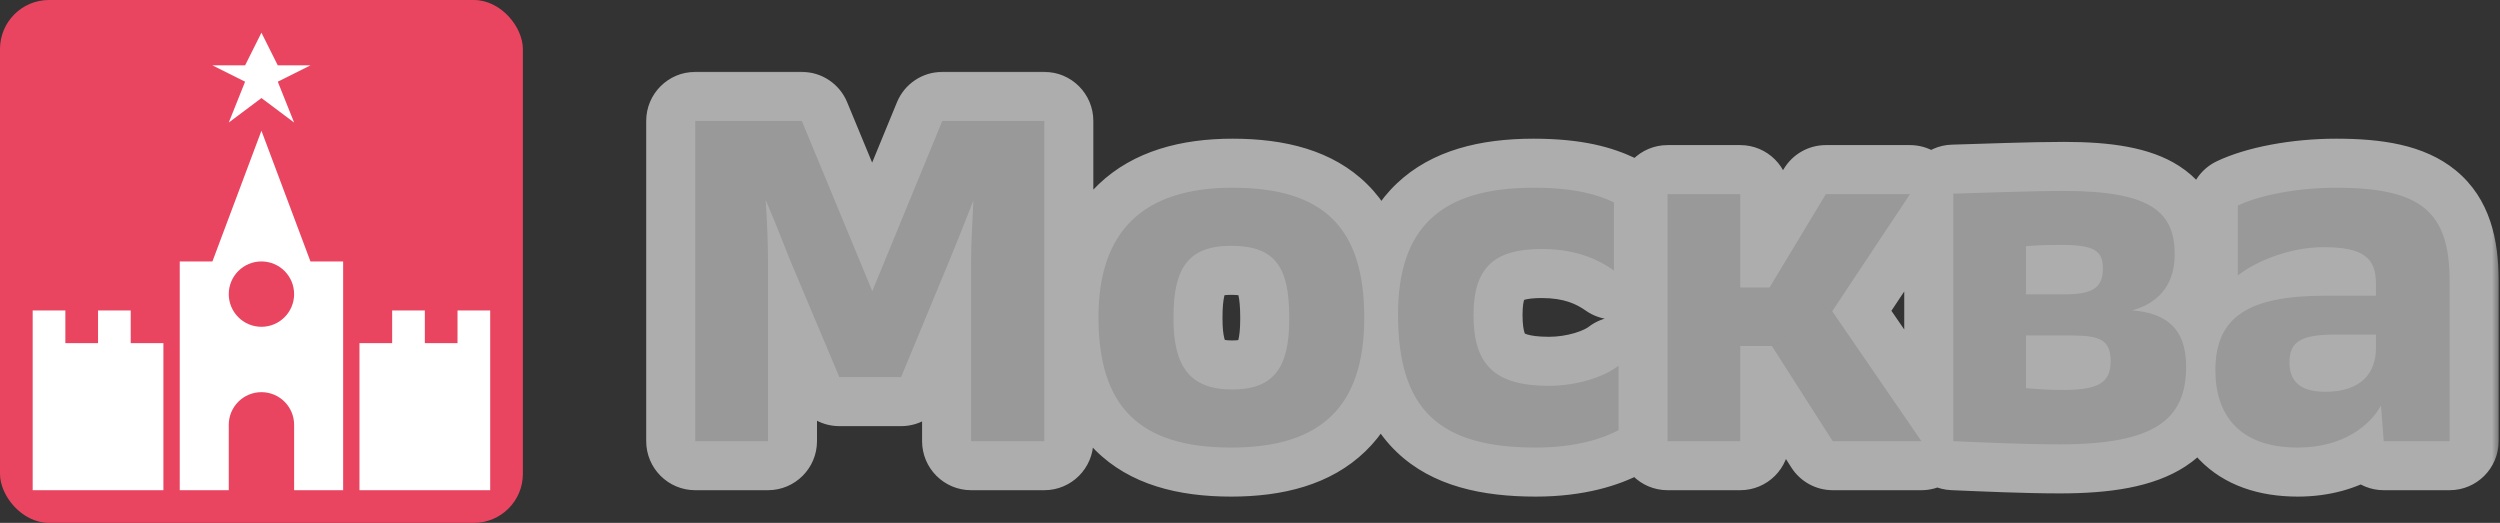
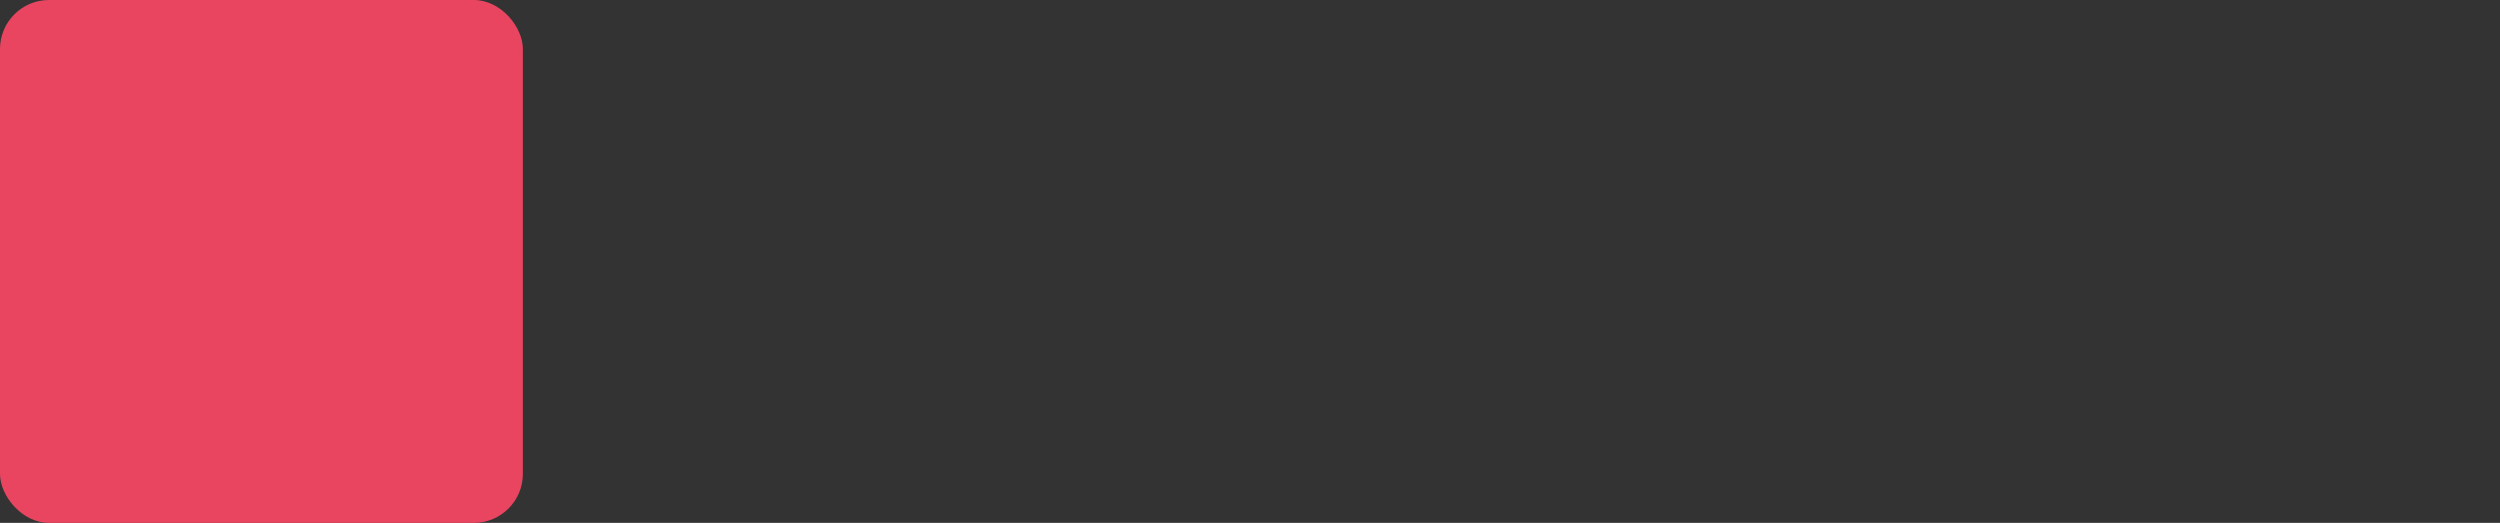
<svg xmlns="http://www.w3.org/2000/svg" width="153" height="32" viewBox="0 0 153 32" fill="none">
  <rect x="0" y="0" width="153" height="32" fill="#333333" stroke="none" />
  <rect width="32" height="32" rx="3" fill="#E94560" />
-   <path fill-rule="evenodd" clip-rule="evenodd" d="M8 19H6V21H4V19H2V30H10V21H8V19ZM28 19V21H26V19H24V21H22V30H30V19H28ZM14 7.5L16 6L18 7.5L17 5L19 4H17L16 2L15 4H13L15 5L14 7.5ZM16 20C14.895 20 14 19.104 14 18C14 16.895 14.895 16 16 16C17.105 16 18 16.895 18 18C18 19.104 17.105 20 16 20ZM16 8L13 16H11V30H14V26C14 24.895 14.895 24 16 24C17.105 24 18 24.895 18 26V30H21V16H19L16 8Z" fill="white" />
  <mask id="path-3-outside-1_1890_713" maskUnits="userSpaceOnUse" x="39" y="4" width="114" height="27" fill="black">
    <rect fill="white" x="39" y="4" width="114" height="27" />
-     <path d="M42.548 27V7.4H49.072L53.384 17.816L57.668 7.4H63.912V27H59.432V15.968C59.432 14.82 59.516 13.504 59.572 12.272C59.068 13.56 58.536 14.904 58.116 15.912L55.148 23.08H51.368L48.372 15.968C47.952 14.932 47.42 13.532 46.86 12.244C46.944 13.504 47 14.792 47 15.94V27H42.548ZM67.225 19.412C67.225 14.064 70.053 11.488 75.429 11.488C81.029 11.488 83.493 13.952 83.493 19.44C83.493 24.9 80.833 27.392 75.345 27.392C69.661 27.392 67.225 24.816 67.225 19.412ZM71.817 19.412V19.524C71.817 22.38 72.797 23.836 75.401 23.836C77.893 23.836 78.901 22.576 78.901 19.552V19.412C78.901 16.332 78.033 15.044 75.345 15.044C72.713 15.044 71.817 16.416 71.817 19.412ZM98.775 12.384V16.556C97.739 15.828 96.395 15.24 94.351 15.24C91.551 15.24 90.179 16.276 90.179 19.272C90.179 22.296 91.439 23.612 94.799 23.612C96.479 23.612 98.159 23.08 99.055 22.38V26.328C98.159 26.804 96.507 27.392 93.987 27.392C88.051 27.392 85.559 25.04 85.559 19.244C85.559 14.008 88.107 11.488 93.847 11.488C96.451 11.488 97.823 11.936 98.775 12.384ZM112.161 27L108.437 21.176H106.505V27H102.053V11.88H106.505V17.592H108.297L111.741 11.88H116.893L112.133 19.048L117.593 27H112.161ZM119.54 27V11.852C121.556 11.796 124.272 11.684 126.316 11.684C131.72 11.684 133.092 13.028 133.092 15.576C133.092 17.648 131.86 18.628 130.488 18.992C132.532 19.16 133.792 20.056 133.792 22.436C133.792 25.684 131.86 27.196 126.064 27.196C123.992 27.196 121.528 27.084 119.54 27ZM123.992 23.752C124.916 23.836 125.476 23.864 126.288 23.864C128.472 23.864 129.172 23.388 129.172 22.1C129.172 20.84 128.556 20.532 126.82 20.532H123.992V23.752ZM123.992 18.012H126.344C127.968 18.012 128.696 17.676 128.696 16.444C128.696 15.352 128.192 14.988 126.148 14.988C125.196 14.988 124.496 15.016 123.992 15.072V18.012ZM145.884 27L145.716 24.816C145.1 25.964 143.476 27.392 140.62 27.392C137.036 27.392 135.58 25.376 135.58 22.66C135.58 19.356 137.652 18.096 142.328 18.096H145.408V17.368C145.408 15.772 144.624 15.128 142.188 15.128C140.172 15.128 138.072 15.968 136.952 16.864V12.58C138.24 11.964 140.536 11.488 142.972 11.488C148.152 11.488 149.916 12.944 149.916 17.172V27H145.884ZM140.116 22.184C140.116 23.192 140.62 23.976 142.3 23.976C144.512 23.976 145.408 22.828 145.408 21.288V20.476H142.944C140.788 20.476 140.116 20.924 140.116 22.184Z" />
  </mask>
-   <path d="M42.548 27V7.4H49.072L53.384 17.816L57.668 7.4H63.912V27H59.432V15.968C59.432 14.82 59.516 13.504 59.572 12.272C59.068 13.56 58.536 14.904 58.116 15.912L55.148 23.08H51.368L48.372 15.968C47.952 14.932 47.42 13.532 46.86 12.244C46.944 13.504 47 14.792 47 15.94V27H42.548ZM67.225 19.412C67.225 14.064 70.053 11.488 75.429 11.488C81.029 11.488 83.493 13.952 83.493 19.44C83.493 24.9 80.833 27.392 75.345 27.392C69.661 27.392 67.225 24.816 67.225 19.412ZM71.817 19.412V19.524C71.817 22.38 72.797 23.836 75.401 23.836C77.893 23.836 78.901 22.576 78.901 19.552V19.412C78.901 16.332 78.033 15.044 75.345 15.044C72.713 15.044 71.817 16.416 71.817 19.412ZM98.775 12.384V16.556C97.739 15.828 96.395 15.24 94.351 15.24C91.551 15.24 90.179 16.276 90.179 19.272C90.179 22.296 91.439 23.612 94.799 23.612C96.479 23.612 98.159 23.08 99.055 22.38V26.328C98.159 26.804 96.507 27.392 93.987 27.392C88.051 27.392 85.559 25.04 85.559 19.244C85.559 14.008 88.107 11.488 93.847 11.488C96.451 11.488 97.823 11.936 98.775 12.384ZM112.161 27L108.437 21.176H106.505V27H102.053V11.88H106.505V17.592H108.297L111.741 11.88H116.893L112.133 19.048L117.593 27H112.161ZM119.54 27V11.852C121.556 11.796 124.272 11.684 126.316 11.684C131.72 11.684 133.092 13.028 133.092 15.576C133.092 17.648 131.86 18.628 130.488 18.992C132.532 19.16 133.792 20.056 133.792 22.436C133.792 25.684 131.86 27.196 126.064 27.196C123.992 27.196 121.528 27.084 119.54 27ZM123.992 23.752C124.916 23.836 125.476 23.864 126.288 23.864C128.472 23.864 129.172 23.388 129.172 22.1C129.172 20.84 128.556 20.532 126.82 20.532H123.992V23.752ZM123.992 18.012H126.344C127.968 18.012 128.696 17.676 128.696 16.444C128.696 15.352 128.192 14.988 126.148 14.988C125.196 14.988 124.496 15.016 123.992 15.072V18.012ZM145.884 27L145.716 24.816C145.1 25.964 143.476 27.392 140.62 27.392C137.036 27.392 135.58 25.376 135.58 22.66C135.58 19.356 137.652 18.096 142.328 18.096H145.408V17.368C145.408 15.772 144.624 15.128 142.188 15.128C140.172 15.128 138.072 15.968 136.952 16.864V12.58C138.24 11.964 140.536 11.488 142.972 11.488C148.152 11.488 149.916 12.944 149.916 17.172V27H145.884ZM140.116 22.184C140.116 23.192 140.62 23.976 142.3 23.976C144.512 23.976 145.408 22.828 145.408 21.288V20.476H142.944C140.788 20.476 140.116 20.924 140.116 22.184Z" fill="black" />
-   <path d="M42.548 27H39.548C39.548 28.657 40.891 30 42.548 30V27ZM42.548 7.4V4.4C40.891 4.4 39.548 5.743 39.548 7.4H42.548ZM49.072 7.4L51.844 6.253C51.38 5.131 50.286 4.4 49.072 4.4V7.4ZM53.384 17.816L50.612 18.963C51.077 20.086 52.173 20.817 53.387 20.816C54.602 20.815 55.696 20.081 56.158 18.957L53.384 17.816ZM57.668 7.4V4.4C56.452 4.4 55.356 5.134 54.894 6.259L57.668 7.4ZM63.912 7.4H66.912C66.912 5.743 65.569 4.4 63.912 4.4V7.4ZM63.912 27V30C65.569 30 66.912 28.657 66.912 27H63.912ZM59.432 27H56.432C56.432 28.657 57.775 30 59.432 30V27ZM59.572 12.272L62.569 12.408C62.636 10.942 61.631 9.642 60.195 9.337C58.759 9.033 57.313 9.812 56.778 11.179L59.572 12.272ZM58.116 15.912L55.347 14.758L55.344 14.764L58.116 15.912ZM55.148 23.08V26.08C56.361 26.08 57.456 25.349 57.92 24.228L55.148 23.08ZM51.368 23.08L48.603 24.245C49.072 25.357 50.161 26.08 51.368 26.08V23.08ZM48.372 15.968L45.592 17.095C45.597 17.108 45.602 17.12 45.607 17.133L48.372 15.968ZM46.86 12.244L49.611 11.048C49.029 9.71 47.569 8.984 46.152 9.329C44.734 9.673 43.77 10.988 43.867 12.444L46.86 12.244ZM47 27V30C48.657 30 50 28.657 50 27H47ZM45.548 27V7.4H39.548V27H45.548ZM42.548 10.4H49.072V4.4H42.548V10.4ZM46.3 8.547L50.612 18.963L56.156 16.669L51.844 6.253L46.3 8.547ZM56.158 18.957L60.443 8.541L54.894 6.259L50.609 16.675L56.158 18.957ZM57.668 10.4H63.912V4.4H57.668V10.4ZM60.912 7.4V27H66.912V7.4H60.912ZM63.912 24H59.432V30H63.912V24ZM62.432 27V15.968H56.432V27H62.432ZM62.432 15.968C62.432 14.911 62.509 13.725 62.569 12.408L56.575 12.136C56.523 13.283 56.432 14.729 56.432 15.968H62.432ZM56.778 11.179C56.275 12.466 55.753 13.783 55.347 14.758L60.885 17.066C61.319 16.025 61.861 14.654 62.366 13.365L56.778 11.179ZM55.344 14.764L52.376 21.932L57.92 24.228L60.888 17.06L55.344 14.764ZM55.148 20.08H51.368V26.08H55.148V20.08ZM54.133 21.915L51.137 14.803L45.607 17.133L48.603 24.245L54.133 21.915ZM51.152 14.841C50.77 13.897 50.189 12.377 49.611 11.048L44.109 13.44C44.651 14.687 45.134 15.967 45.592 17.095L51.152 14.841ZM43.867 12.444C43.948 13.663 44 14.88 44 15.94H50C50 14.704 49.94 13.345 49.853 12.044L43.867 12.444ZM44 15.94V27H50V15.94H44ZM47 24H42.548V30H47V24ZM70.225 19.412C70.225 17.244 70.79 16.178 71.379 15.618C71.996 15.031 73.172 14.488 75.429 14.488V8.488C72.309 8.488 69.384 9.233 67.243 11.271C65.074 13.336 64.225 16.232 64.225 19.412H70.225ZM75.429 14.488C77.862 14.488 78.939 15.032 79.451 15.539C79.955 16.038 80.493 17.077 80.493 19.44H86.493C86.493 16.315 85.798 13.378 83.671 11.273C81.551 9.176 78.595 8.488 75.429 8.488V14.488ZM80.493 19.44C80.493 21.728 79.936 22.78 79.392 23.306C78.827 23.852 77.697 24.392 75.345 24.392V30.392C78.481 30.392 81.424 29.686 83.561 27.621C85.719 25.536 86.493 22.612 86.493 19.44H80.493ZM75.345 24.392C72.89 24.392 71.797 23.829 71.275 23.307C70.753 22.786 70.225 21.729 70.225 19.412H64.225C64.225 22.499 64.914 25.432 67.032 27.55C69.149 29.667 72.115 30.392 75.345 30.392V24.392ZM68.817 19.412V19.524H74.817V19.412H68.817ZM68.817 19.524C68.817 21.181 69.078 23.094 70.28 24.613C71.608 26.291 73.536 26.836 75.401 26.836V20.836C75.018 20.836 74.863 20.781 74.845 20.774C74.84 20.772 74.862 20.78 74.898 20.806C74.934 20.833 74.964 20.863 74.985 20.89C75.026 20.942 74.979 20.911 74.924 20.685C74.866 20.451 74.817 20.08 74.817 19.524H68.817ZM75.401 26.836C77.123 26.836 79.056 26.389 80.413 24.721C81.642 23.209 81.901 21.267 81.901 19.552H75.901C75.901 20.157 75.849 20.546 75.791 20.782C75.735 21.008 75.694 21.014 75.758 20.935C75.789 20.896 75.831 20.856 75.879 20.823C75.925 20.791 75.955 20.779 75.954 20.78C75.94 20.785 75.787 20.836 75.401 20.836V26.836ZM81.901 19.552V19.412H75.901V19.552H81.901ZM81.901 19.412C81.901 17.756 81.705 15.773 80.494 14.225C79.124 12.473 77.115 12.044 75.345 12.044V18.044C75.798 18.044 75.978 18.101 75.999 18.109C76.002 18.11 75.966 18.097 75.912 18.058C75.855 18.018 75.805 17.969 75.768 17.921C75.695 17.828 75.738 17.829 75.795 18.082C75.853 18.344 75.901 18.764 75.901 19.412H81.901ZM75.345 12.044C73.527 12.044 71.557 12.535 70.218 14.273C69.032 15.811 68.817 17.76 68.817 19.412H74.817C74.817 18.796 74.865 18.389 74.923 18.131C74.98 17.88 75.027 17.862 74.97 17.936C74.94 17.974 74.898 18.017 74.849 18.053C74.825 18.07 74.805 18.083 74.789 18.092C74.773 18.1 74.764 18.104 74.764 18.104C74.773 18.1 74.931 18.044 75.345 18.044V12.044ZM98.775 12.384H101.775C101.775 11.222 101.104 10.164 100.053 9.67L98.775 12.384ZM98.775 16.556L97.05 19.011C97.966 19.654 99.165 19.734 100.158 19.218C101.152 18.702 101.775 17.676 101.775 16.556H98.775ZM99.055 22.38H102.055C102.055 21.233 101.401 20.186 100.37 19.684C99.34 19.181 98.112 19.31 97.208 20.016L99.055 22.38ZM99.055 26.328L100.463 28.977C101.443 28.457 102.055 27.438 102.055 26.328H99.055ZM95.775 12.384V16.556H101.775V12.384H95.775ZM100.5 14.101C99.003 13.049 97.064 12.24 94.351 12.24V18.24C95.726 18.24 96.476 18.607 97.05 19.011L100.5 14.101ZM94.351 12.24C92.693 12.24 90.716 12.524 89.191 13.918C87.606 15.368 87.179 17.386 87.179 19.272H93.179C93.179 18.162 93.439 18.164 93.239 18.347C93.168 18.412 93.152 18.386 93.315 18.341C93.496 18.291 93.82 18.24 94.351 18.24V12.24ZM87.179 19.272C87.179 21.11 87.548 23.198 89.15 24.738C90.719 26.248 92.837 26.612 94.799 26.612V20.612C93.401 20.612 93.209 20.318 93.309 20.414C93.44 20.54 93.179 20.458 93.179 19.272H87.179ZM94.799 26.612C96.957 26.612 99.345 25.96 100.902 24.744L97.208 20.016C97.143 20.067 96.873 20.232 96.367 20.383C95.888 20.525 95.335 20.612 94.799 20.612V26.612ZM96.055 22.38V26.328H102.055V22.38H96.055ZM97.648 23.679C97.197 23.918 96.029 24.392 93.987 24.392V30.392C96.985 30.392 99.122 29.69 100.463 28.977L97.648 23.679ZM93.987 24.392C91.313 24.392 90.162 23.844 89.627 23.329C89.119 22.841 88.559 21.796 88.559 19.244H82.559C82.559 22.488 83.245 25.517 85.468 27.654C87.663 29.764 90.726 30.392 93.987 30.392V24.392ZM88.559 19.244C88.559 17.068 89.087 16.08 89.615 15.579C90.177 15.046 91.345 14.488 93.847 14.488V8.488C90.61 8.488 87.633 9.19 85.487 11.226C83.305 13.294 82.559 16.184 82.559 19.244H88.559ZM93.847 14.488C96.05 14.488 96.981 14.855 97.498 15.098L100.053 9.67C98.666 9.017 96.852 8.488 93.847 8.488V14.488ZM112.161 27L109.634 28.616C110.185 29.478 111.138 30 112.161 30V27ZM108.437 21.176L110.965 19.56C110.414 18.698 109.461 18.176 108.437 18.176V21.176ZM106.505 21.176V18.176C104.849 18.176 103.505 19.519 103.505 21.176H106.505ZM106.505 27V30C108.162 30 109.505 28.657 109.505 27H106.505ZM102.053 27H99.053C99.053 28.657 100.397 30 102.053 30V27ZM102.053 11.88V8.88C100.397 8.88 99.053 10.223 99.053 11.88H102.053ZM106.505 11.88H109.505C109.505 10.223 108.162 8.88 106.505 8.88V11.88ZM106.505 17.592H103.505C103.505 19.249 104.849 20.592 106.505 20.592V17.592ZM108.297 17.592V20.592C109.349 20.592 110.324 20.041 110.867 19.141L108.297 17.592ZM111.741 11.88V8.88C110.69 8.88 109.715 9.43 109.172 10.331L111.741 11.88ZM116.893 11.88L119.393 13.54C120.004 12.619 120.06 11.436 119.537 10.462C119.015 9.488 117.999 8.88 116.893 8.88V11.88ZM112.133 19.048L109.634 17.388C108.957 18.408 108.967 19.737 109.66 20.746L112.133 19.048ZM117.593 27V30C118.707 30 119.729 29.383 120.248 28.397C120.767 27.412 120.697 26.22 120.067 25.302L117.593 27ZM114.689 25.384L110.965 19.56L105.91 22.792L109.634 28.616L114.689 25.384ZM108.437 18.176H106.505V24.176H108.437V18.176ZM103.505 21.176V27H109.505V21.176H103.505ZM106.505 24H102.053V30H106.505V24ZM105.053 27V11.88H99.053V27H105.053ZM102.053 14.88H106.505V8.88H102.053V14.88ZM103.505 11.88V17.592H109.505V11.88H103.505ZM106.505 20.592H108.297V14.592H106.505V20.592ZM110.867 19.141L114.311 13.429L109.172 10.331L105.728 16.043L110.867 19.141ZM111.741 14.88H116.893V8.88H111.741V14.88ZM114.394 10.22L109.634 17.388L114.633 20.708L119.393 13.54L114.394 10.22ZM109.66 20.746L115.12 28.698L120.067 25.302L114.607 17.35L109.66 20.746ZM117.593 24H112.161V30H117.593V24ZM119.54 27H116.54C116.54 28.608 117.808 29.93 119.414 29.997L119.54 27ZM119.54 11.852L119.457 8.853C117.833 8.898 116.54 10.228 116.54 11.852H119.54ZM130.488 18.992L129.719 16.092C128.308 16.467 127.371 17.803 127.5 19.258C127.629 20.712 128.787 21.862 130.243 21.982L130.488 18.992ZM123.992 23.752H120.992C120.992 25.304 122.175 26.599 123.721 26.74L123.992 23.752ZM123.992 20.532V17.532C122.335 17.532 120.992 18.875 120.992 20.532H123.992ZM123.992 18.012H120.992C120.992 19.669 122.335 21.012 123.992 21.012V18.012ZM123.992 15.072L123.661 12.09C122.142 12.259 120.992 13.543 120.992 15.072H123.992ZM122.54 27V11.852H116.54V27H122.54ZM119.624 14.851C121.709 14.793 124.327 14.684 126.316 14.684V8.684C124.217 8.684 121.403 8.799 119.457 8.853L119.624 14.851ZM126.316 14.684C127.558 14.684 128.459 14.762 129.105 14.883C129.757 15.005 130.03 15.148 130.109 15.198C130.14 15.219 130.08 15.175 130.048 15.101C130.037 15.077 130.092 15.188 130.092 15.576H136.092C136.092 13.7 135.531 11.551 133.353 10.151C131.557 8.997 129.1 8.684 126.316 8.684V14.684ZM130.092 15.576C130.092 15.795 130.06 15.903 130.049 15.936C130.038 15.966 130.035 15.963 130.044 15.952C130.059 15.935 129.995 16.019 129.719 16.092L131.258 21.892C132.354 21.601 133.592 21.013 134.565 19.897C135.577 18.738 136.092 17.249 136.092 15.576H130.092ZM130.243 21.982C130.572 22.009 130.764 22.058 130.858 22.092C130.942 22.122 130.909 22.125 130.84 22.058C130.762 21.985 130.735 21.916 130.737 21.924C130.747 21.95 130.792 22.098 130.792 22.436H136.792C136.792 20.719 136.324 18.995 134.974 17.71C133.694 16.493 132.072 16.112 130.734 16.002L130.243 21.982ZM130.792 22.436C130.792 22.965 130.712 23.214 130.668 23.31C130.643 23.366 130.611 23.425 130.468 23.518C130.03 23.802 128.853 24.196 126.064 24.196V30.196C129.072 30.196 131.758 29.834 133.736 28.55C136.049 27.048 136.792 24.73 136.792 22.436H130.792ZM126.064 24.196C124.071 24.196 121.682 24.088 119.667 24.003L119.414 29.997C121.375 30.08 123.914 30.196 126.064 30.196V24.196ZM123.721 26.74C124.72 26.831 125.372 26.864 126.288 26.864V20.864C125.581 20.864 125.113 20.841 124.264 20.764L123.721 26.74ZM126.288 26.864C127.413 26.864 128.907 26.779 130.139 26.009C131.785 24.981 132.172 23.334 132.172 22.1H126.172C126.172 22.173 126.159 21.992 126.285 21.706C126.351 21.556 126.448 21.398 126.578 21.249C126.707 21.101 126.842 20.994 126.959 20.921C127.176 20.786 127.293 20.788 127.147 20.814C127.008 20.838 126.742 20.864 126.288 20.864V26.864ZM132.172 22.1C132.172 21.008 131.881 19.338 130.25 18.308C129.061 17.556 127.64 17.532 126.82 17.532V23.532C127.187 23.532 127.37 23.55 127.444 23.562C127.525 23.575 127.328 23.558 127.044 23.379C126.892 23.283 126.731 23.15 126.586 22.976C126.44 22.802 126.34 22.624 126.275 22.466C126.155 22.175 126.172 21.998 126.172 22.1H132.172ZM126.82 17.532H123.992V23.532H126.82V17.532ZM120.992 20.532V23.752H126.992V20.532H120.992ZM123.992 21.012H126.344V15.012H123.992V21.012ZM126.344 21.012C127.184 21.012 128.54 20.963 129.707 20.242C131.264 19.279 131.696 17.709 131.696 16.444H125.696C125.696 16.475 125.689 16.267 125.829 15.961C125.991 15.607 126.259 15.319 126.552 15.138C126.797 14.987 126.96 14.972 126.891 14.983C126.827 14.994 126.664 15.012 126.344 15.012V21.012ZM131.696 16.444C131.696 15.977 131.649 15.298 131.35 14.59C131.016 13.799 130.451 13.163 129.725 12.73C128.551 12.03 127.123 11.988 126.148 11.988V17.988C126.589 17.988 126.834 18.009 126.955 18.027C127.09 18.048 126.923 18.044 126.652 17.883C126.503 17.794 126.333 17.664 126.174 17.481C126.013 17.298 125.898 17.104 125.822 16.922C125.681 16.589 125.696 16.365 125.696 16.444H131.696ZM126.148 11.988C125.16 11.988 124.33 12.016 123.661 12.09L124.324 18.054C124.663 18.016 125.233 17.988 126.148 17.988V11.988ZM120.992 15.072V18.012H126.992V15.072H120.992ZM145.884 27L142.893 27.23C143.013 28.793 144.317 30 145.884 30V27ZM145.716 24.816L148.708 24.586C148.605 23.257 147.639 22.155 146.335 21.881C145.032 21.606 143.703 22.224 143.073 23.398L145.716 24.816ZM145.408 18.096V21.096C147.065 21.096 148.408 19.753 148.408 18.096H145.408ZM136.952 16.864H133.952C133.952 18.017 134.613 19.068 135.653 19.568C136.692 20.067 137.926 19.927 138.826 19.207L136.952 16.864ZM136.952 12.58L135.658 9.874C134.616 10.372 133.952 11.425 133.952 12.58H136.952ZM149.916 27V30C151.573 30 152.916 28.657 152.916 27H149.916ZM145.408 20.476H148.408C148.408 18.819 147.065 17.476 145.408 17.476V20.476ZM148.876 26.77L148.708 24.586L142.725 25.046L142.893 27.23L148.876 26.77ZM143.073 23.398C142.983 23.564 142.38 24.392 140.62 24.392V30.392C144.573 30.392 147.217 28.364 148.36 26.235L143.073 23.398ZM140.62 24.392C139.387 24.392 139.008 24.058 138.918 23.964C138.805 23.846 138.58 23.51 138.58 22.66H132.58C132.58 24.526 133.084 26.555 134.595 28.125C136.129 29.718 138.27 30.392 140.62 30.392V24.392ZM138.58 22.66C138.58 22.137 138.664 21.892 138.704 21.804C138.729 21.749 138.753 21.709 138.854 21.642C139.187 21.422 140.119 21.096 142.328 21.096V15.096C139.862 15.096 137.419 15.4 135.548 16.636C133.378 18.068 132.58 20.306 132.58 22.66H138.58ZM142.328 21.096H145.408V15.096H142.328V21.096ZM148.408 18.096V17.368H142.408V18.096H148.408ZM148.408 17.368C148.408 16.098 148.077 14.376 146.465 13.215C145.144 12.264 143.496 12.128 142.188 12.128V18.128C142.683 18.128 142.969 18.162 143.117 18.192C143.263 18.222 143.155 18.225 142.959 18.084C142.856 18.01 142.748 17.91 142.652 17.784C142.556 17.66 142.493 17.538 142.454 17.439C142.383 17.258 142.408 17.192 142.408 17.368H148.408ZM142.188 12.128C139.49 12.128 136.729 13.201 135.078 14.521L138.826 19.207C139.068 19.014 139.556 18.727 140.228 18.491C140.887 18.259 141.578 18.128 142.188 18.128V12.128ZM139.952 16.864V12.58H133.952V16.864H139.952ZM138.247 15.286C139.006 14.923 140.822 14.488 142.972 14.488V8.488C140.251 8.488 137.475 9.005 135.658 9.874L138.247 15.286ZM142.972 14.488C145.466 14.488 146.261 14.881 146.485 15.064C146.528 15.1 146.916 15.376 146.916 17.172H152.916C152.916 14.74 152.423 12.174 150.289 10.425C148.336 8.823 145.659 8.488 142.972 8.488V14.488ZM146.916 17.172V27H152.916V17.172H146.916ZM149.916 24H145.884V30H149.916V24ZM137.116 22.184C137.116 23.155 137.364 24.532 138.503 25.624C139.614 26.689 141.051 26.976 142.3 26.976V20.976C141.87 20.976 142.215 20.871 142.654 21.292C143.121 21.74 143.116 22.221 143.116 22.184H137.116ZM142.3 26.976C143.901 26.976 145.527 26.556 146.759 25.376C148.006 24.181 148.408 22.632 148.408 21.288H142.408C142.408 21.387 142.394 21.39 142.416 21.327C142.428 21.295 142.449 21.249 142.483 21.195C142.518 21.142 142.56 21.09 142.609 21.043C142.712 20.944 142.79 20.92 142.771 20.927C142.741 20.936 142.6 20.976 142.3 20.976V26.976ZM148.408 21.288V20.476H142.408V21.288H148.408ZM145.408 17.476H142.944V23.476H145.408V17.476ZM142.944 17.476C141.851 17.476 140.37 17.551 139.148 18.303C138.429 18.746 137.86 19.381 137.51 20.175C137.187 20.909 137.116 21.628 137.116 22.184H143.116C143.116 22.11 143.13 22.301 143 22.596C142.931 22.753 142.83 22.918 142.694 23.072C142.559 23.226 142.418 23.336 142.295 23.412C142.07 23.551 141.945 23.549 142.091 23.524C142.229 23.501 142.492 23.476 142.944 23.476V17.476Z" fill="white" fill-opacity="0.6" mask="url(#path-3-outside-1_1890_713)" />
</svg>